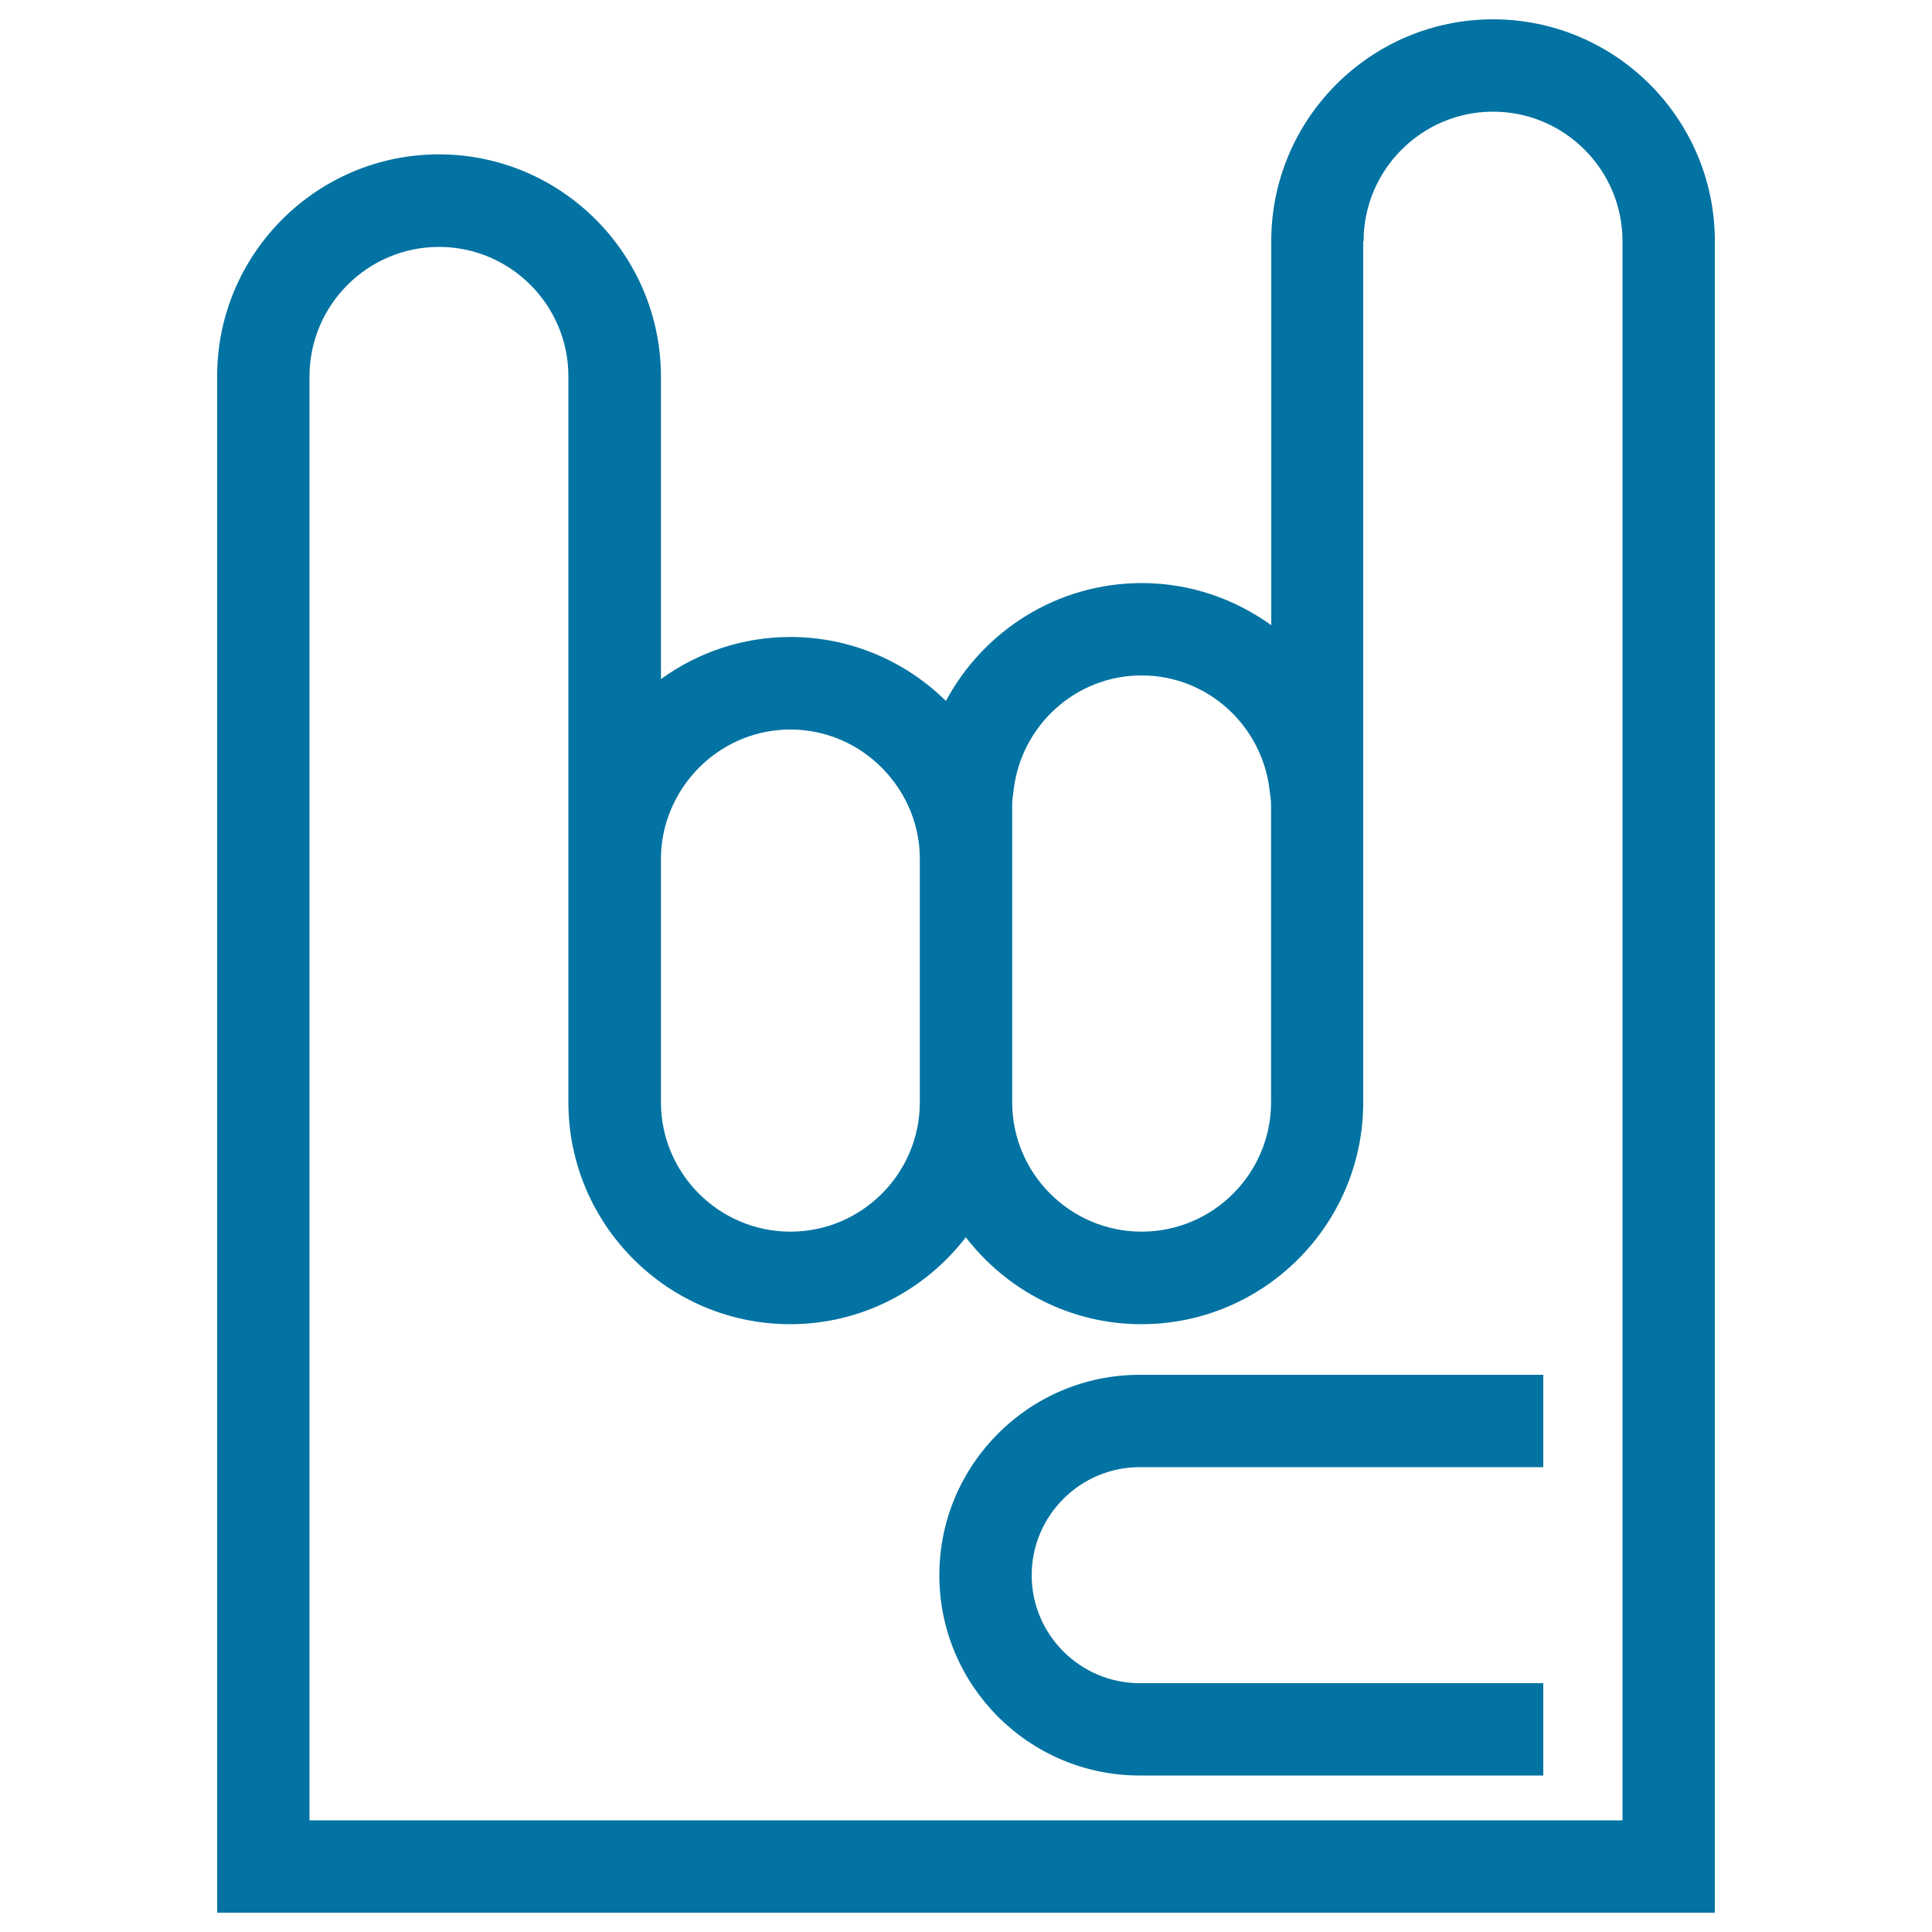
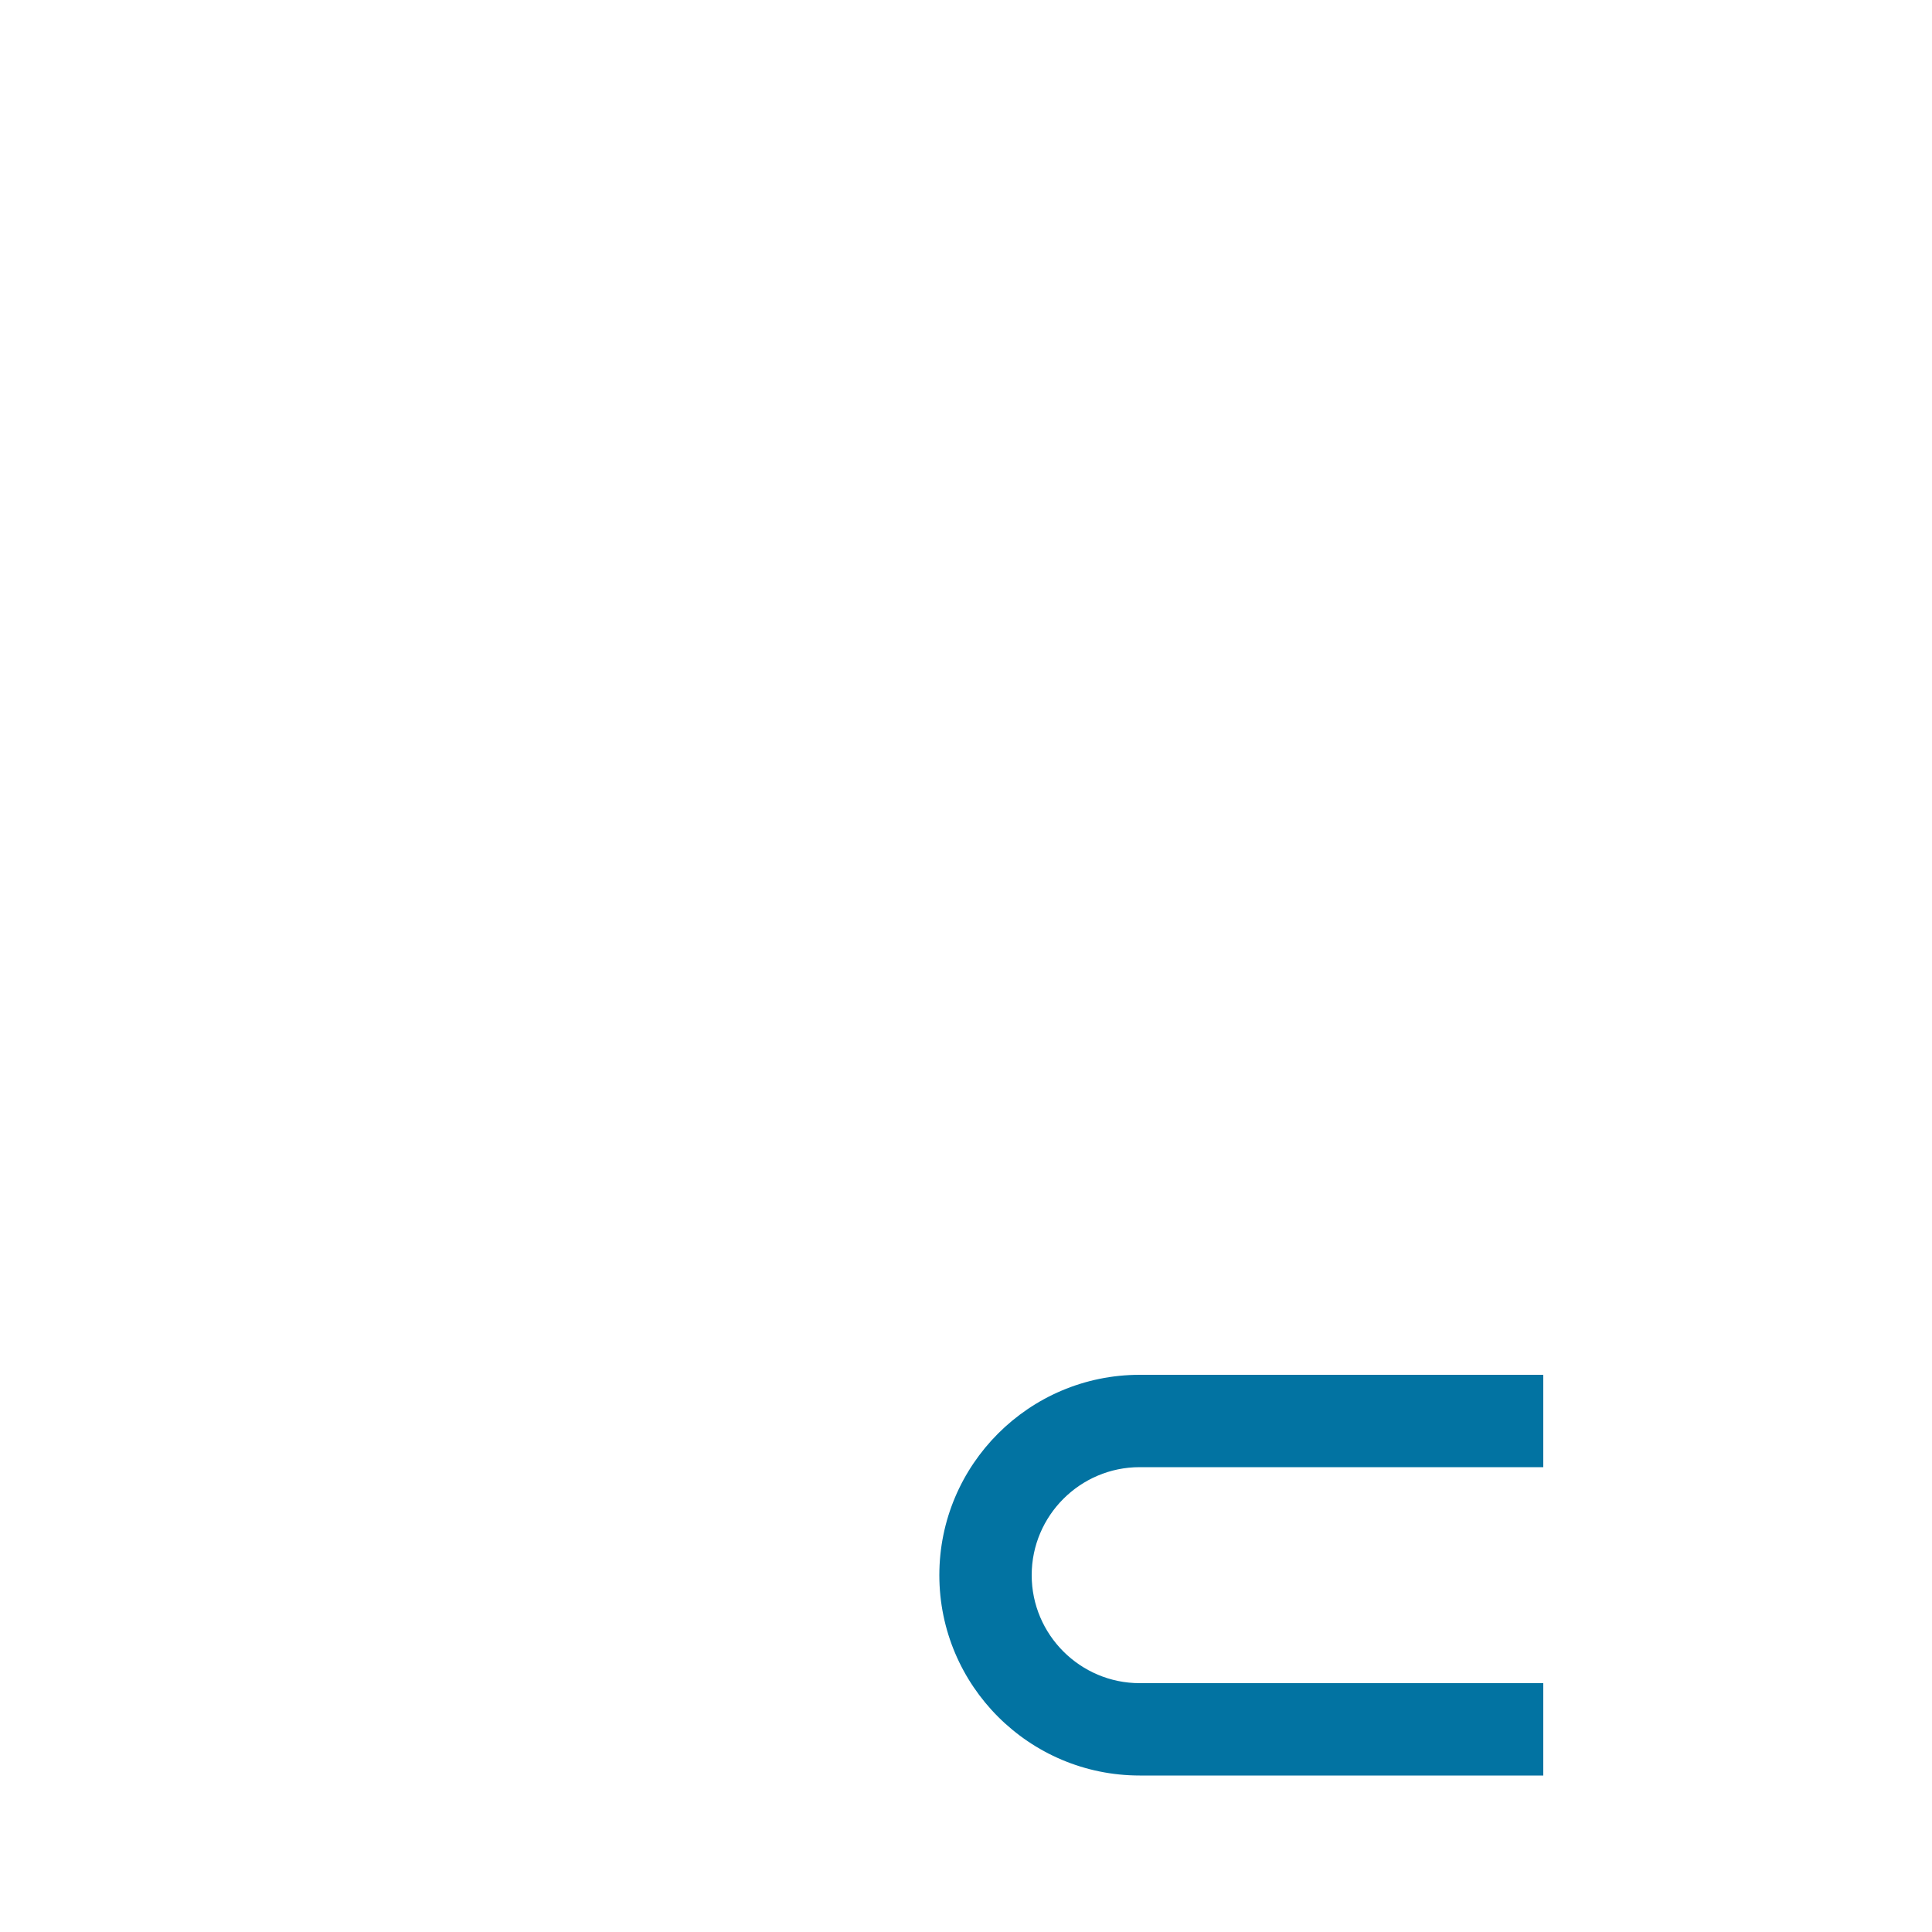
<svg xmlns="http://www.w3.org/2000/svg" viewBox="0 0 1000 1000" style="fill:#0273a2">
  <title>Rock On Hand Gesture Outline SVG icon</title>
  <g>
-     <path d="M227.2,79.9c-63.3,0-114.8,51.5-114.8,114.8V990h775.2V124.8C887.6,61.5,836.1,10,772.8,10c-63.3,0-114.8,51.5-114.8,114.8v198.8c-18.9-13.6-42-21.8-67-21.8c-43.9,0-82,24.8-101.4,61c-20.7-20.4-49.2-33.1-80.5-33.1c-25,0-48.1,8.1-67,21.8V194.8C342,131.5,290.5,79.9,227.2,79.9z M409.1,377.6c23.7,0,44.5,12.5,56.4,31.1c6.7,10.4,10.6,22.7,10.6,35.9v11.9v114c0,37-30.1,67-67,67c-36.9,0-67-30.1-67-67v-114v-11.9c0-13.3,4-25.5,10.6-35.9C364.6,390.1,385.4,377.6,409.1,377.6z M590.9,349.6c34.2,0,62.2,25.9,66.2,59.1c0.3,2.6,0.8,5.2,0.8,8v39.8v114c0,37-30.1,67-67,67c-36.9,0-67-30.1-67-67v-114v-11.9v-28c0-2.7,0.5-5.3,0.8-8C528.7,375.5,556.7,349.6,590.9,349.6z M705.8,124.8c0-36.9,30.1-67,67-67c37,0,67,30.1,67,67v817.4H160.2V194.8c0-36.9,30.1-67,67-67c37,0,67,30.1,67,67v249.9v11.9v114c0,63.3,51.5,114.8,114.8,114.8c37,0,69.9-17.7,90.9-45c21,27.3,53.9,45,90.9,45c63.3,0,114.8-51.5,114.8-114.8v-114v-39.8V124.8L705.8,124.8z" />
    <path d="M486.2,815.3c0,57.2,46.5,103.7,103.7,103.7h208.9v-23.9v-23.9H589.9c-30.8,0-55.9-25.1-55.9-55.9s25.1-55.9,55.9-55.9h208.9v-23.9v-23.9H589.9C532.7,711.6,486.2,758.1,486.2,815.3z" />
  </g>
</svg>